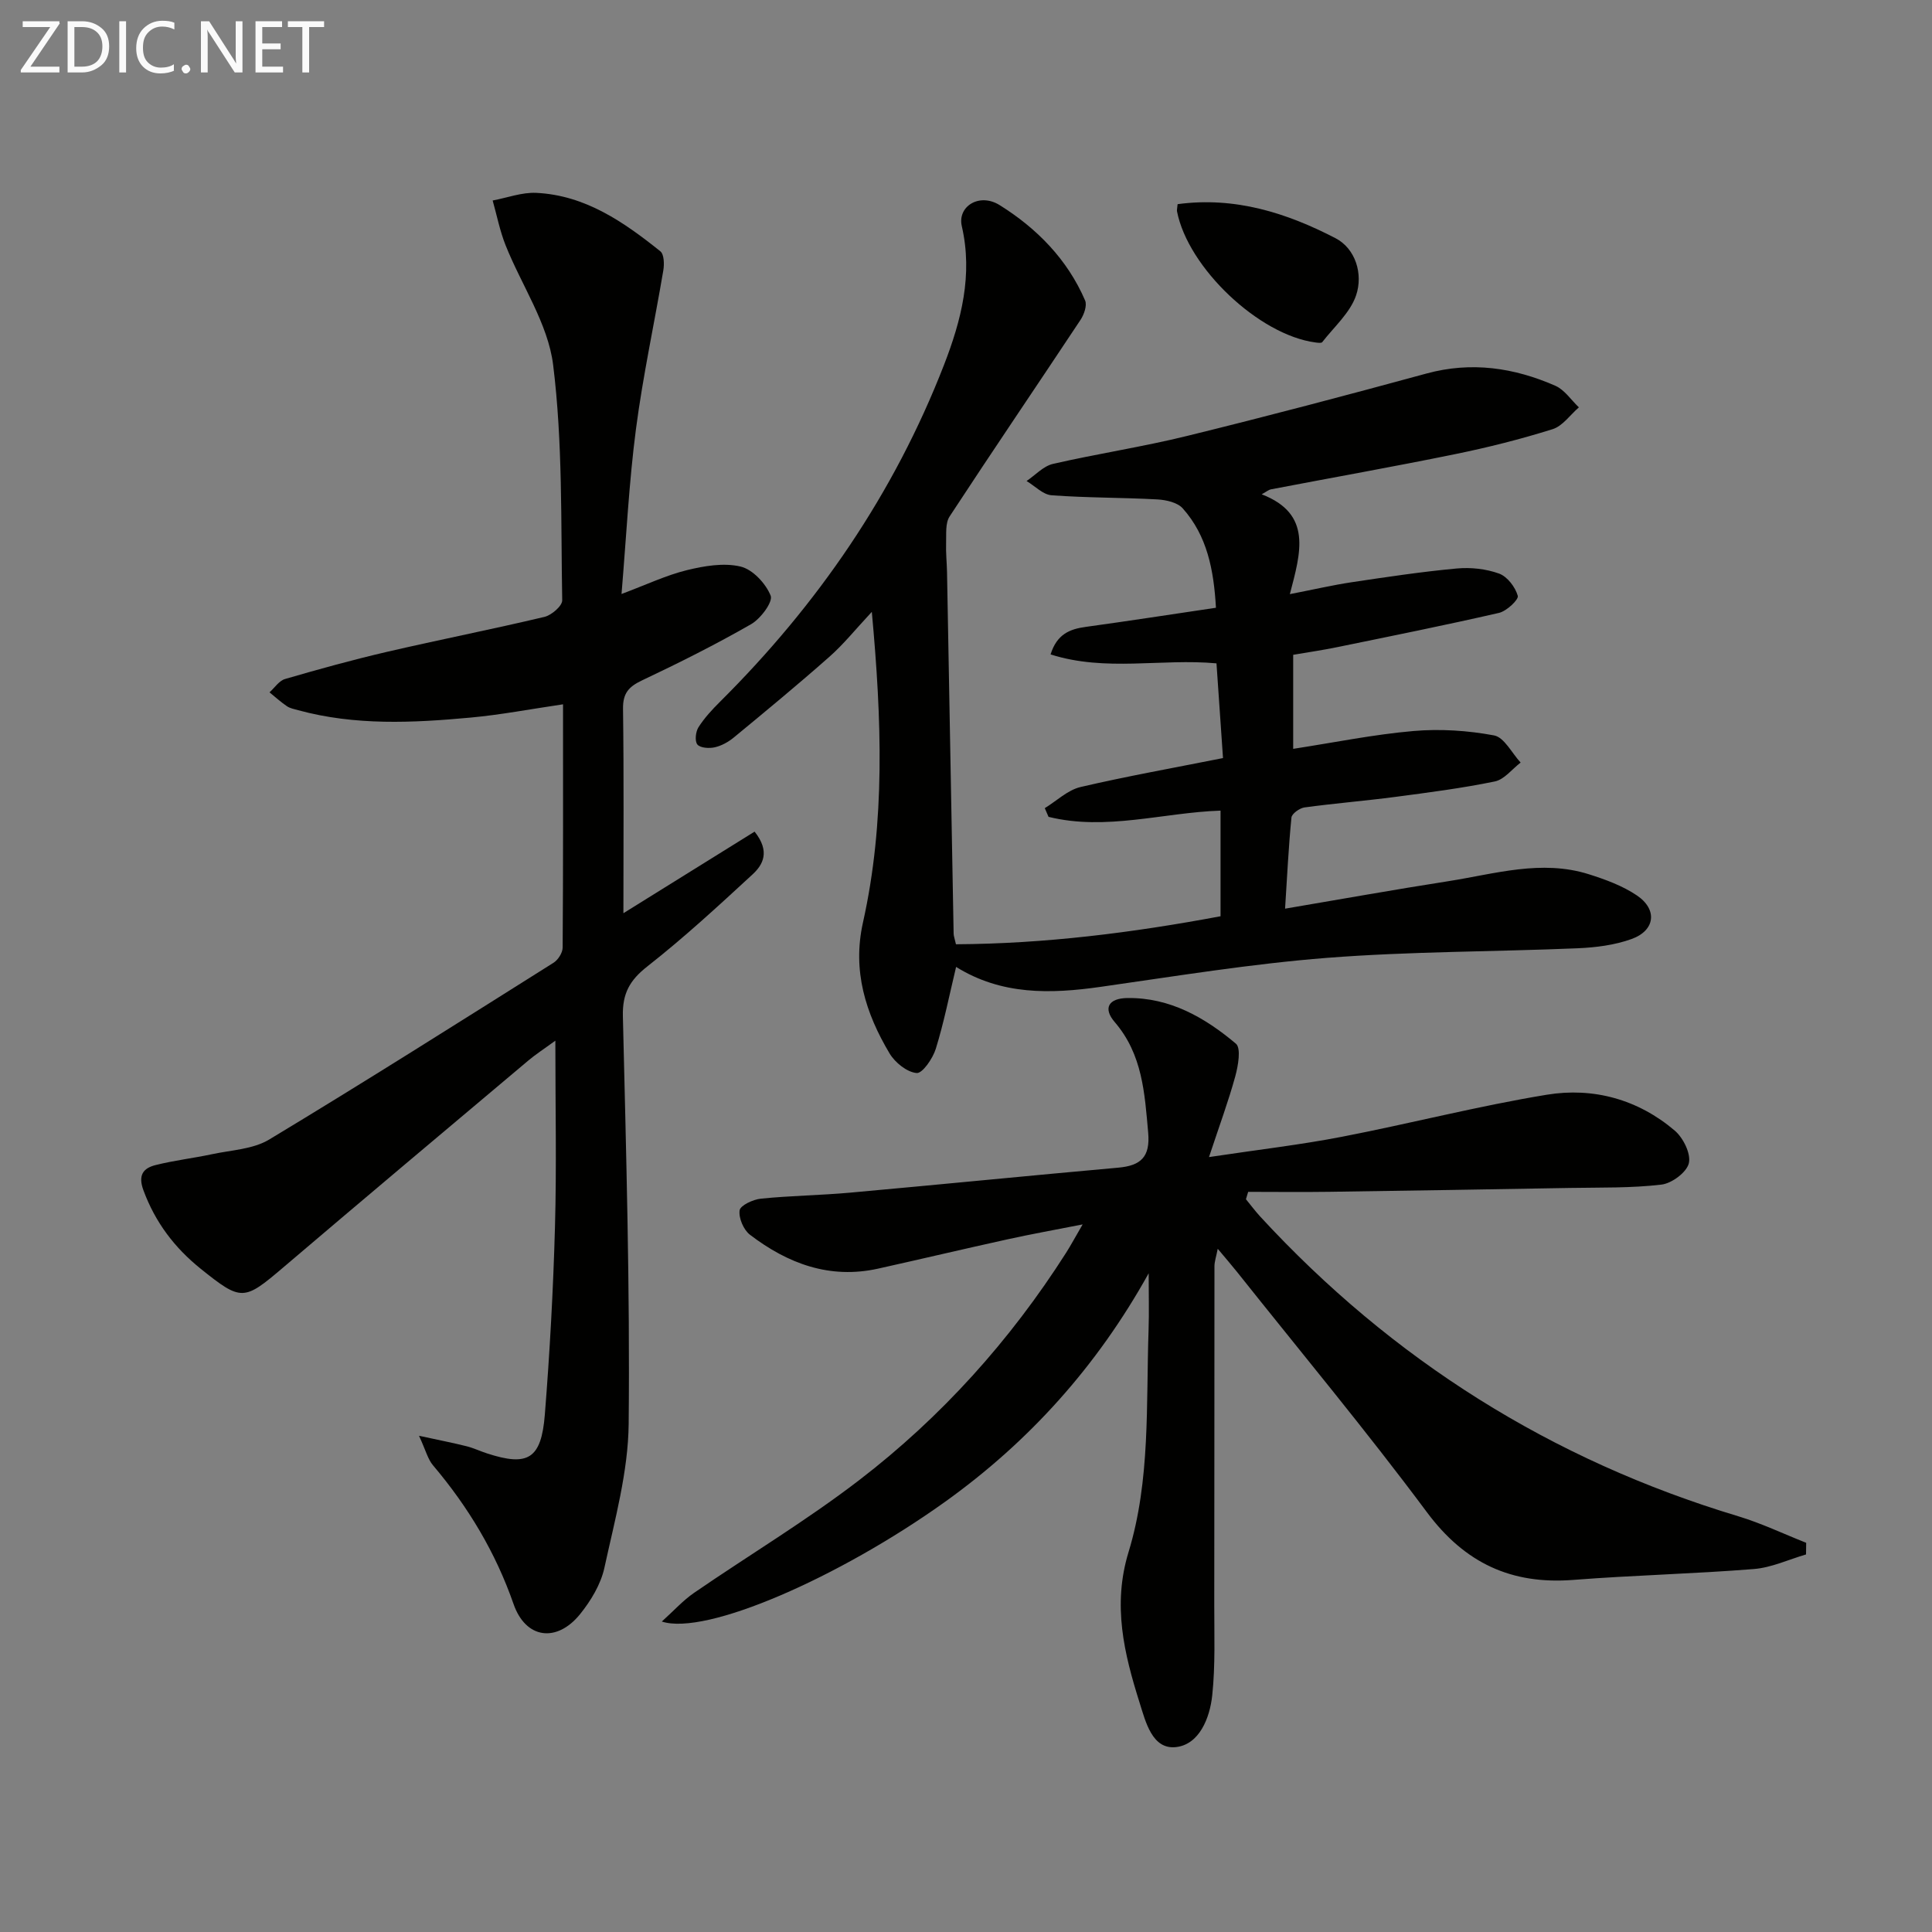
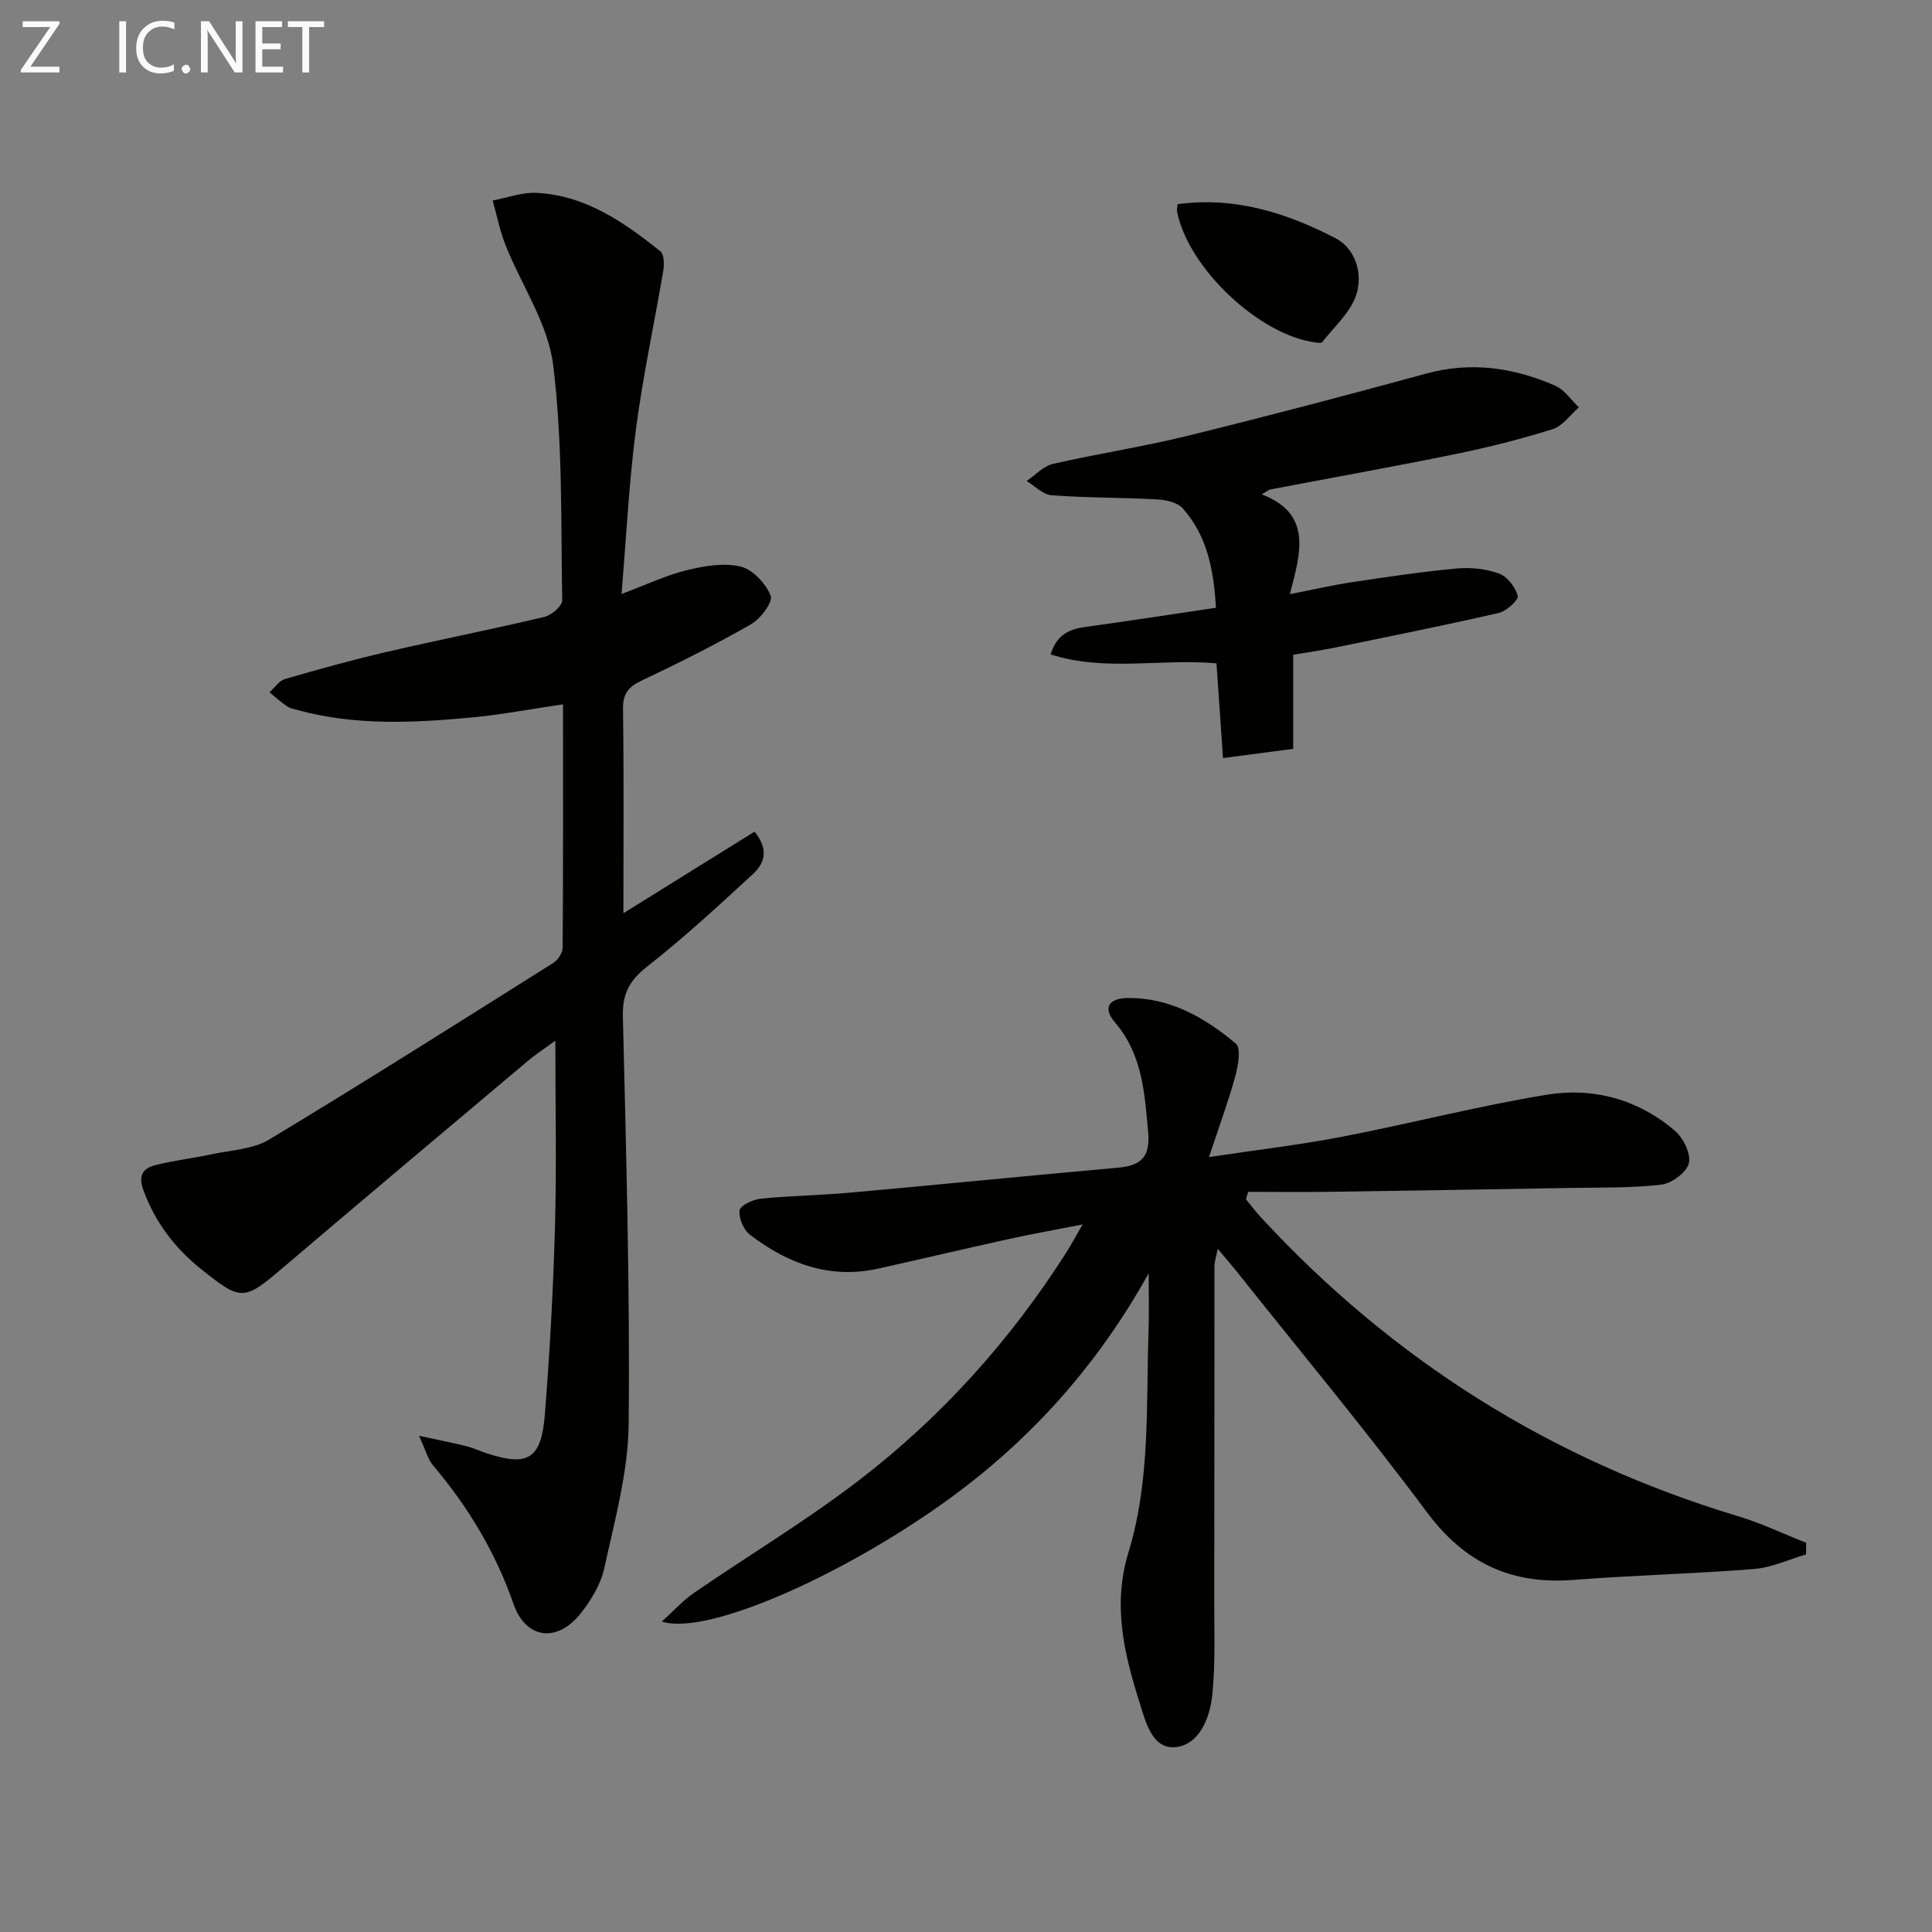
<svg xmlns="http://www.w3.org/2000/svg" enable-background="new 0 0 400 400" viewBox="0 0 400 400">
  <rect x="0" y="0" width="400" height="400" fill="#808080" stroke="none" />
-   <path d="m253.21 156.95c-.44-6.42-.89-12.86-1.35-19.61-11.4-1.05-22.94 1.79-34.35-1.85 1.32-4.21 3.98-5.25 7.29-5.7 8.86-1.22 17.7-2.59 26.95-3.96-.45-7.82-1.8-14.88-6.88-20.58-1.09-1.22-3.43-1.75-5.23-1.85-7.3-.4-14.63-.32-21.92-.86-1.79-.13-3.45-1.92-5.18-2.95 1.81-1.22 3.47-3.08 5.45-3.54 9.21-2.12 18.59-3.53 27.76-5.79 16.59-4.07 33.12-8.44 49.6-12.93 9.29-2.53 18.12-1.21 26.67 2.54 1.91.84 3.26 2.94 4.87 4.47-1.8 1.55-3.36 3.87-5.45 4.52-6.64 2.08-13.42 3.79-20.24 5.18-12.67 2.59-25.4 4.85-38.1 7.28-.45.09-.84.45-1.88 1.02 10.53 4.07 8.08 12.07 5.83 20.67 4.9-.95 8.84-1.87 12.83-2.47 7.22-1.08 14.45-2.17 21.71-2.84 2.89-.27 6.06.07 8.77 1.05 1.71.62 3.37 2.8 3.88 4.61.22.79-2.31 3.16-3.88 3.53-11.15 2.56-22.37 4.81-33.58 7.11-2.9.6-5.84 1.02-9.04 1.57v19.47c8.57-1.32 16.69-2.98 24.89-3.69 5.52-.48 11.26-.11 16.7.91 2.11.4 3.68 3.66 5.5 5.62-1.77 1.35-3.37 3.5-5.34 3.91-6.8 1.4-13.71 2.29-20.61 3.2-6.25.82-12.55 1.33-18.8 2.18-1.01.14-2.62 1.29-2.7 2.1-.6 6.07-.89 12.18-1.32 18.86 11.64-1.97 22.7-3.96 33.81-5.69 9.63-1.51 19.25-4.53 29.07-1.44 3.45 1.09 7 2.39 9.96 4.39 4.31 2.91 3.8 7.25-1.09 9.02-3.51 1.27-7.43 1.76-11.2 1.92-17.27.73-34.6.64-51.82 1.98-15.71 1.23-31.32 3.79-46.94 6.01-10.39 1.48-20.5 1.72-29.9-4.13-1.4 5.84-2.51 11.48-4.2 16.94-.62 2.01-2.77 5.14-3.97 5.03-2.01-.18-4.48-2.17-5.61-4.07-4.95-8.31-7.73-17.08-5.51-27.06 4.68-20.96 3.88-42.12 1.84-64.35-3.37 3.61-5.83 6.69-8.75 9.27-6.47 5.72-13.14 11.23-19.81 16.73-1.13.93-2.54 1.72-3.95 2.04-1.15.26-2.99.15-3.6-.57-.58-.69-.37-2.65.22-3.58 1.23-1.93 2.83-3.66 4.47-5.29 20.21-20.09 36.03-43.11 46.37-69.74 3.58-9.23 6-18.64 3.68-28.72-.94-4.08 3.63-6.98 7.84-4.35 7.68 4.79 14.02 11.22 17.69 19.74.44 1.03-.22 2.92-.96 4.03-9 13.58-18.17 27.05-27.09 40.68-.93 1.42-.66 3.69-.73 5.57-.07 1.97.15 3.95.19 5.92.46 24.97.91 49.94 1.37 74.91.01.48.2.95.48 2.18 18.32-.1 36.48-2.37 54.78-5.8 0-7.24 0-14.35 0-21.87-11.87.4-23.72 4.23-35.61 1.29-.26-.6-.52-1.2-.78-1.8 2.45-1.5 4.73-3.74 7.38-4.37 9.51-2.22 19.13-3.93 29.52-6z" fill="#010100" />
+   <path d="m253.21 156.95c-.44-6.42-.89-12.86-1.35-19.61-11.4-1.05-22.94 1.79-34.35-1.85 1.32-4.21 3.98-5.25 7.29-5.7 8.86-1.22 17.7-2.59 26.95-3.96-.45-7.82-1.8-14.88-6.88-20.58-1.09-1.22-3.43-1.75-5.23-1.85-7.3-.4-14.63-.32-21.92-.86-1.79-.13-3.45-1.92-5.18-2.95 1.81-1.22 3.47-3.08 5.45-3.54 9.21-2.12 18.59-3.53 27.76-5.79 16.59-4.07 33.12-8.44 49.6-12.93 9.29-2.53 18.12-1.21 26.67 2.54 1.91.84 3.26 2.94 4.87 4.47-1.8 1.55-3.36 3.87-5.45 4.52-6.64 2.08-13.42 3.79-20.24 5.18-12.67 2.59-25.4 4.85-38.1 7.28-.45.09-.84.45-1.88 1.02 10.53 4.07 8.08 12.07 5.83 20.67 4.9-.95 8.84-1.87 12.83-2.47 7.22-1.08 14.45-2.17 21.71-2.84 2.89-.27 6.06.07 8.77 1.05 1.71.62 3.37 2.8 3.88 4.61.22.79-2.31 3.16-3.88 3.53-11.15 2.56-22.37 4.81-33.58 7.11-2.9.6-5.84 1.02-9.04 1.57v19.47z" fill="#010100" />
  <path d="m250.31 239.56c10.3-1.55 18.99-2.55 27.55-4.21 14.17-2.74 28.17-6.37 42.4-8.7 9.63-1.58 18.89.97 26.48 7.43 1.75 1.49 3.38 4.78 2.92 6.74-.44 1.89-3.53 4.19-5.68 4.44-6.24.74-12.59.58-18.9.69-16.61.29-33.22.57-49.84.8-5.61.08-11.21.01-16.82.01-.15.51-.31 1.02-.46 1.53.98 1.19 1.9 2.43 2.94 3.57 27.35 29.68 60.29 50.42 98.97 62.06 4.81 1.45 9.39 3.65 14.08 5.5-.01.8-.02 1.61-.03 2.41-3.6 1.05-7.14 2.73-10.8 3.02-12.43 1-24.92 1.28-37.35 2.25-12.87 1.01-22.51-3.48-30.35-14.02-12.61-16.95-26.16-33.21-39.32-49.76-1.13-1.42-2.32-2.78-3.98-4.77-.32 1.64-.68 2.63-.68 3.63-.03 23.33 0 46.67-.04 70-.01 6.28.24 12.61-.42 18.83-.5 4.69-2.67 10.18-7.53 10.71-4.91.53-6.27-5.27-7.51-9.2-3.2-10.14-5.65-20.18-2.29-31.17 4.56-14.92 3.62-30.6 4.15-46.02.12-3.63.02-7.27.02-11.71-10.67 19.22-24.77 34.9-42.33 47.44-21.71 15.5-49.35 27.66-58.47 24.66 2.52-2.27 4.41-4.38 6.68-5.94 11.37-7.81 23.25-14.94 34.18-23.33 17.02-13.07 31.27-28.91 42.84-47.07.97-1.53 1.83-3.13 3.43-5.88-5.89 1.16-10.77 2.03-15.6 3.1-8.92 1.96-17.81 4.07-26.72 6.05-10.04 2.24-18.74-1.04-26.56-7.01-1.32-1.01-2.37-3.47-2.14-5.05.15-1.03 2.79-2.26 4.41-2.42 6.12-.62 12.29-.69 18.42-1.24 18.54-1.67 37.06-3.52 55.59-5.18 4.64-.42 6.61-2.21 6.17-7.23-.73-8.18-1.17-16.21-6.93-22.91-2.47-2.87-1.29-4.93 2.64-4.98 8.81-.11 16.03 4.05 22.45 9.45 1.1.93.47 4.56-.12 6.73-1.42 5.18-3.29 10.22-5.45 16.75z" fill="#010100" />
  <path d="m86.75 297.26c4.26.93 7.07 1.47 9.85 2.17 1.44.36 2.81 1.02 4.23 1.48 8.47 2.76 11.23 1.18 11.97-8 1.03-12.92 1.74-25.87 2.1-38.83.35-12.47.08-24.96.08-38.62-2.35 1.72-4.07 2.82-5.62 4.13-16.93 14.25-33.88 28.48-50.73 42.83-8.14 6.93-8.65 7.03-17.06.28-5.44-4.37-9.44-9.65-11.88-16.28-1.15-3.13-.03-4.56 2.5-5.2 3.84-.97 7.8-1.42 11.68-2.25 4-.86 8.51-1.02 11.86-3.04 19.79-11.93 39.31-24.29 58.87-36.6.94-.59 1.88-2.06 1.89-3.13.12-16.63.08-33.25.08-50.38-6.75.99-12.93 2.18-19.17 2.75-11.93 1.1-23.89 1.68-35.66-1.53-.8-.22-1.68-.38-2.34-.83-1.27-.86-2.41-1.9-3.6-2.87 1.06-.95 1.98-2.4 3.22-2.76 7-2.04 14.03-3.98 21.13-5.63 10.83-2.51 21.75-4.66 32.57-7.23 1.47-.35 3.7-2.27 3.68-3.43-.29-16.27.12-32.66-1.88-48.75-1.06-8.53-6.55-16.49-9.85-24.78-1.18-2.97-1.8-6.16-2.67-9.25 3.01-.56 6.05-1.72 9.03-1.58 10.14.49 18.11 6.03 25.69 12.1.78.63.83 2.68.61 3.97-1.85 10.95-4.22 21.82-5.66 32.82s-1.98 22.11-2.99 34.16c5.15-1.93 9.22-3.87 13.51-4.93 3.6-.88 7.66-1.58 11.14-.75 2.52.6 5.22 3.51 6.23 6.03.51 1.28-2.08 4.77-4.05 5.9-7.34 4.21-14.92 8.01-22.57 11.63-2.75 1.3-3.99 2.64-3.95 5.87.19 13.94.08 27.89.08 42.34 9.38-5.83 18.26-11.35 27.16-16.89 3.3 4.14 1.72 6.89-.46 8.89-7.08 6.53-14.18 13.08-21.75 19.02-3.65 2.86-5.17 5.6-5.06 10.28.67 28.13 1.48 56.26 1.2 84.39-.1 9.96-2.88 19.96-5.02 29.81-.74 3.43-2.8 6.84-5.04 9.62-4.84 5.98-11.26 5.12-13.77-2.08-3.73-10.71-9.39-20.11-16.66-28.71-1.08-1.25-1.5-3.07-2.92-6.14z" fill="#010100" />
  <path d="m243.81 42.27c11.9-1.61 22.62 1.83 32.68 7.04 4.17 2.16 5.76 7.43 4.28 11.82-1.22 3.62-4.56 6.54-7.02 9.71-.19.24-.94.12-1.42.06-11.67-1.54-26.36-15.45-28.64-27.13-.06-.31.05-.65.12-1.5z" fill="#010100" />
  <g fill="#fafafa">
    <path d="m12.4 4.8-6.1 9h6v1.2h-8v-.5l6.1-8.9h-5.7v-1.2h7.6v.4z" />
-     <path d="m14 15v-10.6h3c1.6 0 2.9.5 4 1.4s1.6 2.2 1.6 3.8-.5 3-1.6 3.9-2.4 1.5-4 1.5zm1.4-9.4v8.2h1.6c1.3 0 2.4-.4 3.1-1.1s1.1-1.8 1.1-3.1-.4-2.3-1.2-3-1.8-1-3.1-1z" />
    <path d="m26.1 4.4v10.6h-1.4v-10.6z" />
    <path d="m36.1 14.6c-.8.4-1.8.6-2.9.6-1.5 0-2.7-.5-3.6-1.4s-1.4-2.2-1.4-3.8c0-1.7.5-3.1 1.5-4.1s2.3-1.6 3.9-1.6c1 0 1.8.1 2.5.4v1.4c-.8-.4-1.6-.6-2.5-.6-1.2 0-2.1.4-2.9 1.2s-1.1 1.8-1.1 3.2c0 1.3.3 2.3 1 3s1.6 1.1 2.7 1.1c1 0 2-.2 2.7-.7v1.3z" />
    <path d="m37.6 14.3c0-.2.1-.5.3-.6s.4-.3.6-.3c.3 0 .5.1.6.3s.3.4.3.6-.1.4-.3.6-.4.3-.6.3c-.3 0-.5-.1-.6-.3s-.3-.4-.3-.6z" />
    <path d="m50.2 15h-1.6l-5.3-8.2c-.2-.2-.3-.5-.4-.7 0 .2.1.7.1 1.5v7.4h-1.4v-10.6h1.7l5.2 8.1c.2.4.4.6.4.7 0-.3-.1-.8-.1-1.5v-7.3h1.4z" />
    <path d="m58.6 15h-5.7v-10.6h5.5v1.2h-4.1v3.4h3.8v1.2h-3.8v3.6h4.3z" />
    <path d="m67.1 5.6h-3.1v9.4h-1.4v-9.4h-3v-1.2h7.5z" />
  </g>
</svg>